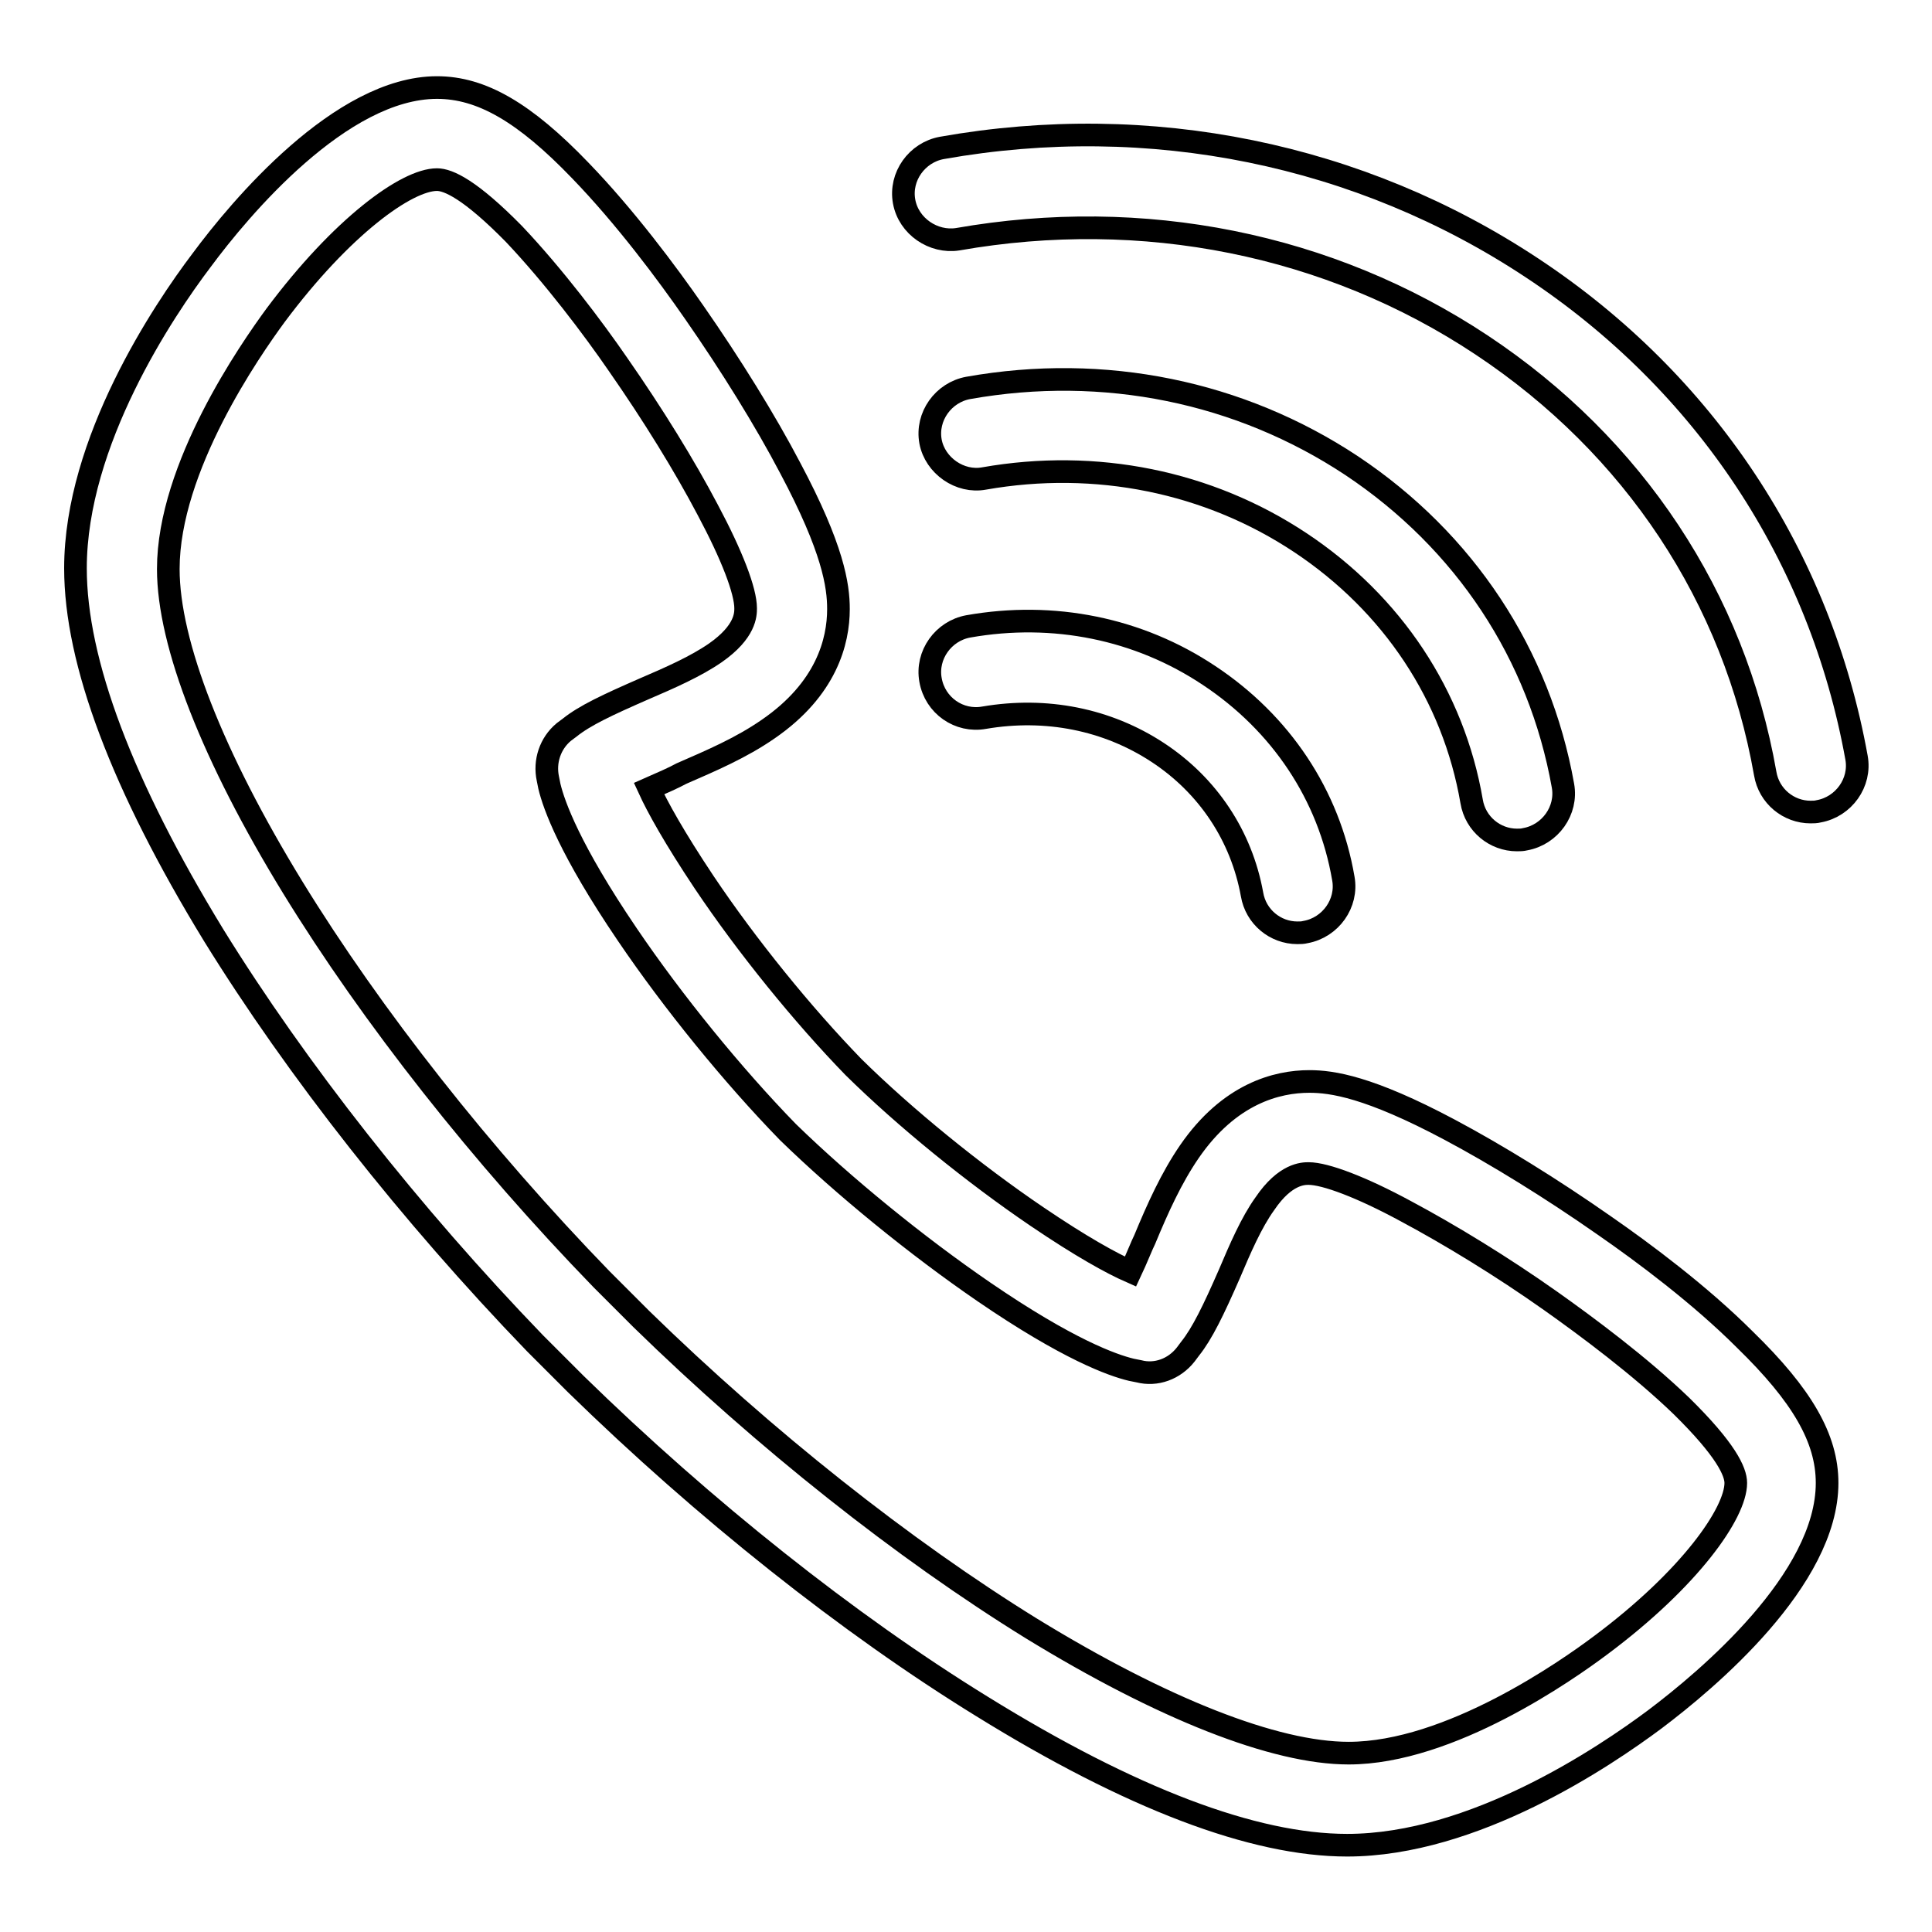
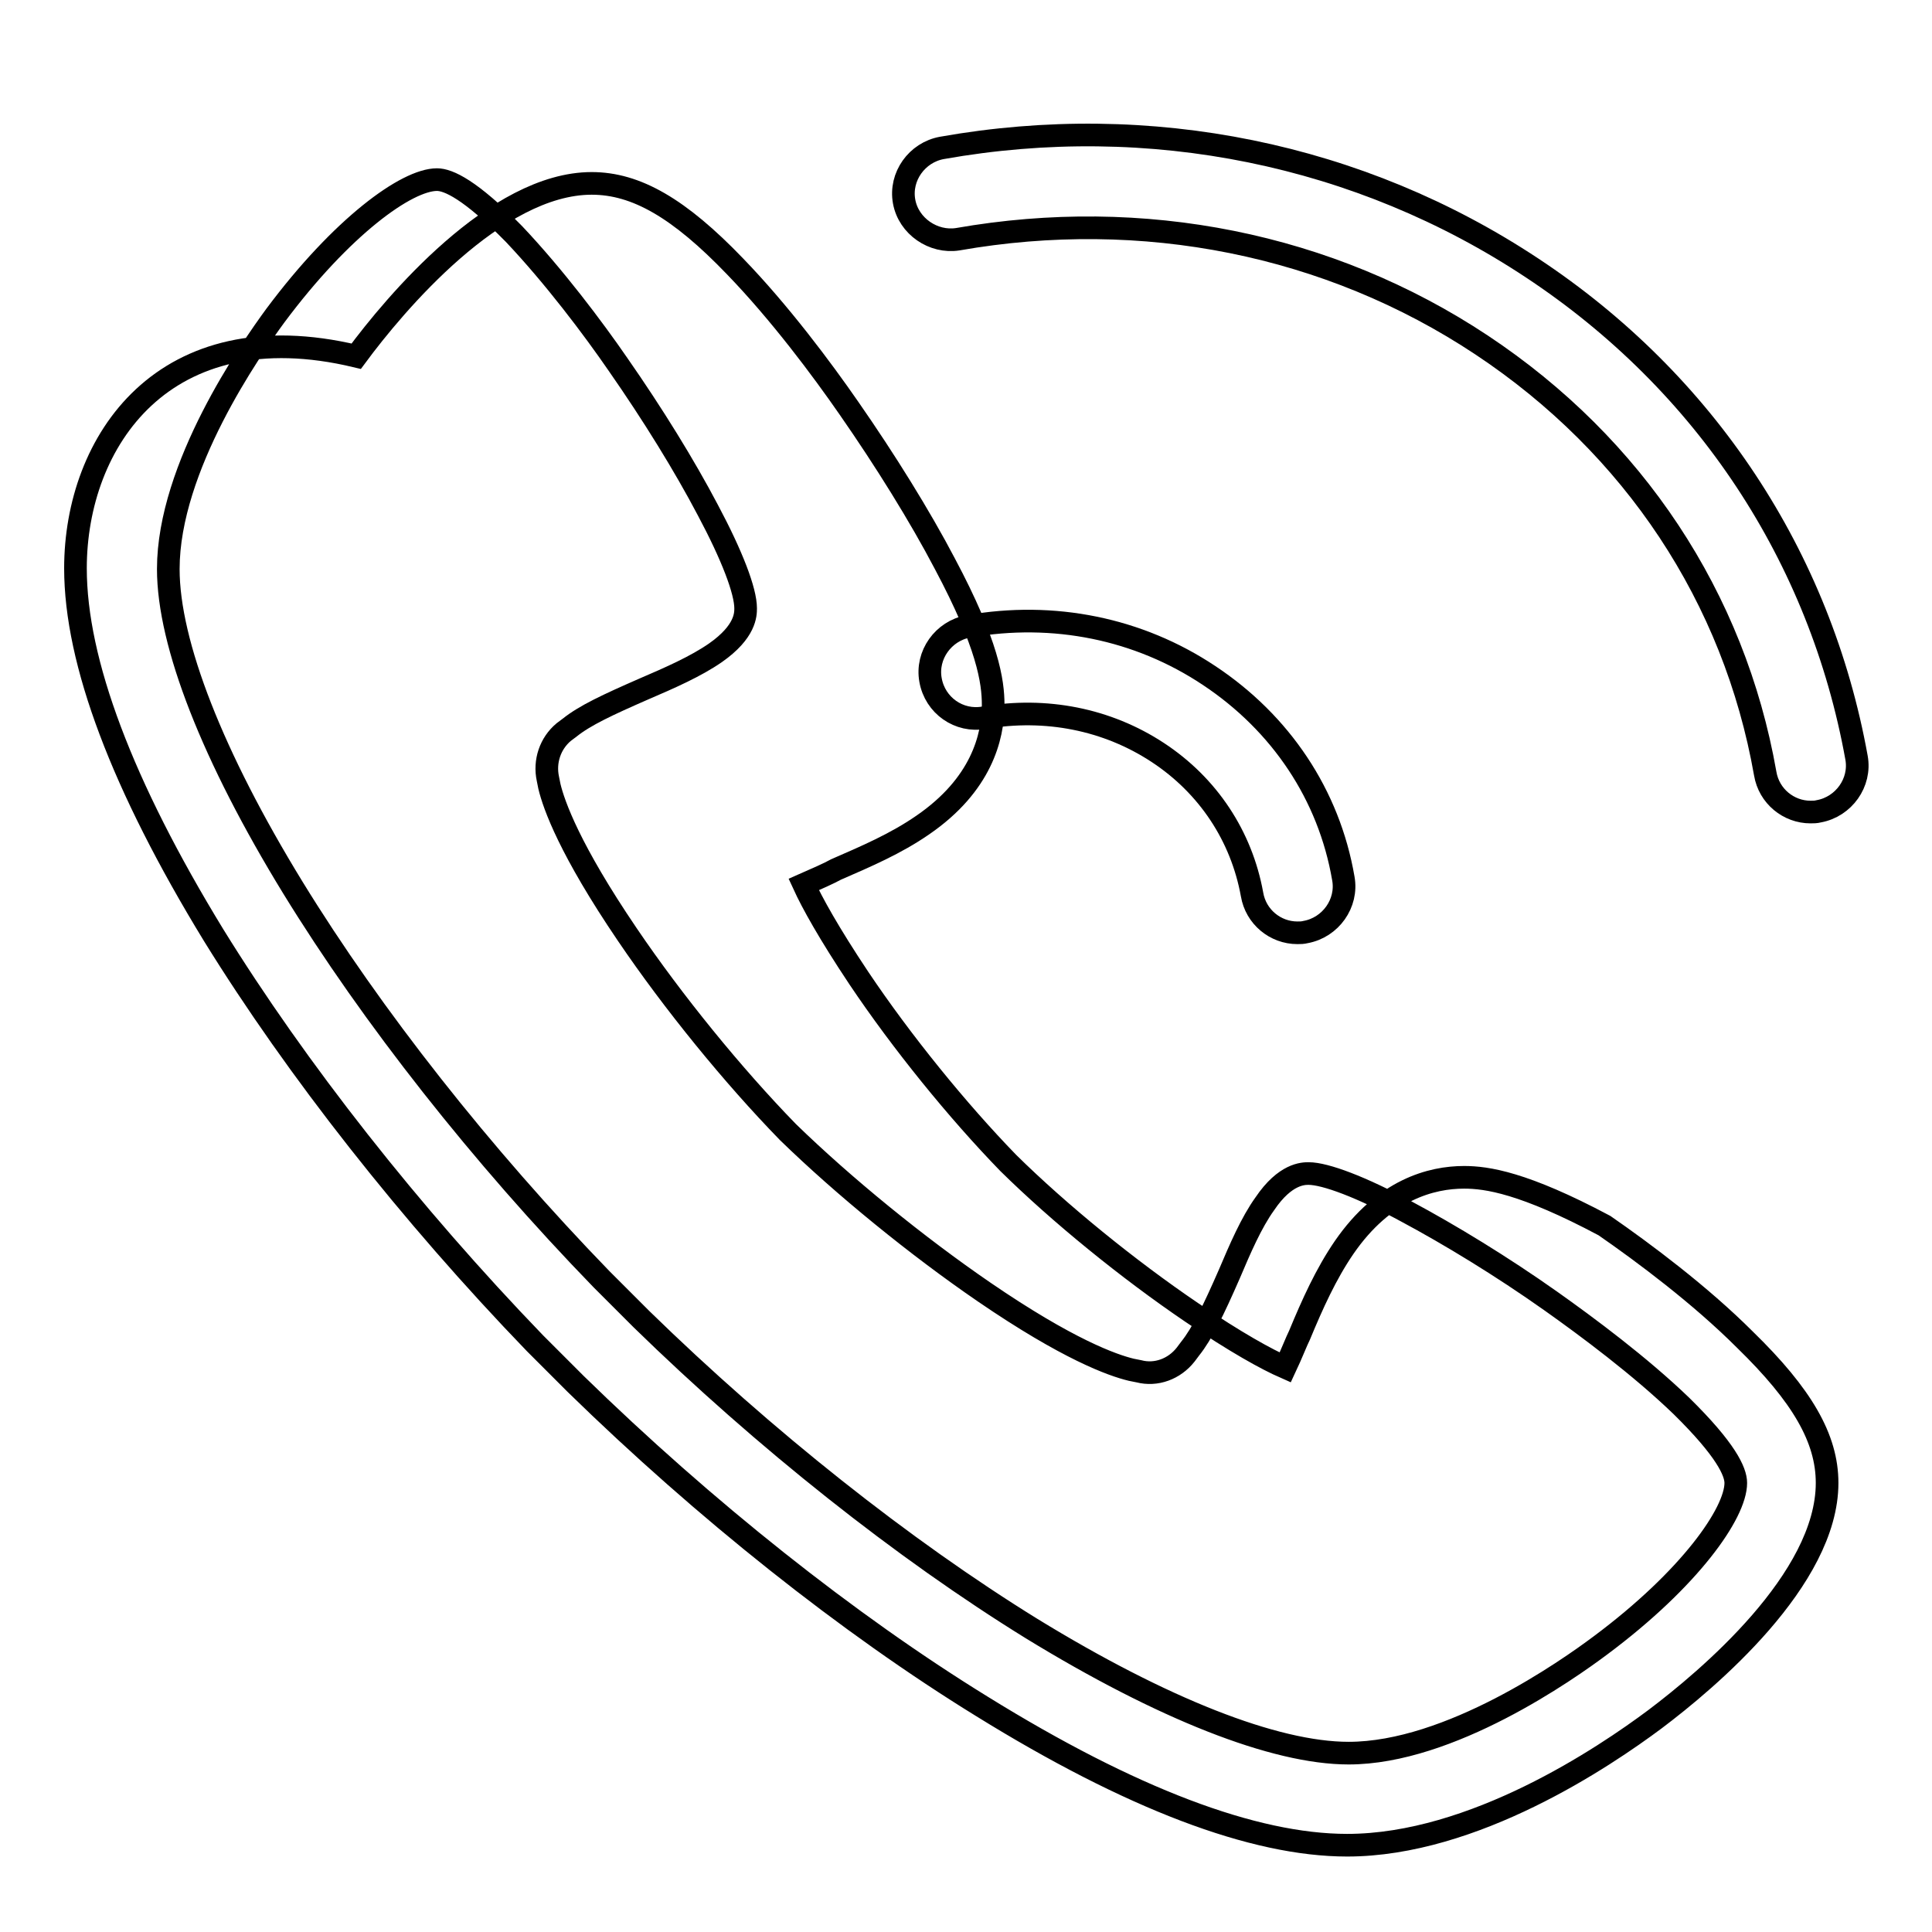
<svg xmlns="http://www.w3.org/2000/svg" version="1.1" x="0px" y="0px" viewBox="0 0 256 256" enable-background="new 0 0 256 256" xml:space="preserve">
  <g>
    <g>
-       <path stroke-width="3" fill-opacity="0" stroke="#000000" d="M212.6,162.4c-7-4.9-14.3-9.4-20.5-12.7c-10.7-5.7-15.6-6.4-18.6-6.4c-4.3,0-10.6,1.6-15.9,9.3c-2.4,3.5-4.2,7.5-5.9,11.6c-0.4,0.8-1.1,2.6-1.9,4.3c-2.5-1.1-6.5-3.3-12.4-7.3c-8.4-5.7-17.5-13.1-24.3-19.8c-6.7-6.9-14.1-16-19.8-24.5c-4-6-6.2-10-7.3-12.4c1.6-0.7,3.4-1.5,4.3-2c3.9-1.7,7.9-3.4,11.5-5.9c7.7-5.3,9.3-11.6,9.3-15.9c0-3.1-0.7-8-6.4-18.7c-3.3-6.3-7.9-13.7-12.7-20.6c-3.6-5.2-9.2-12.7-15.1-18.8c-7.4-7.7-13.1-11-19-11c-12.7,0-26.1,16-31.2,22.9C21.7,41.1,10,58.5,10,75.3c0,12.4,6.2,28.8,18.3,48.6c11,17.8,26.1,37,42.6,54.1l5.4,5.4c17,16.6,36.1,31.8,53.8,42.7c19.7,12.2,36,18.4,48.4,18.4c16.8,0,34.1-11.7,40.8-16.7c6.9-5.2,22.8-18.5,22.8-31.3c0-5.9-3.3-11.6-10.9-19C225.3,171.6,217.8,166,212.6,162.4z M212.1,218c-4.4,3.3-20,14.3-33.4,14.3c-9.8,0-24.7-5.9-42-16.5c-17-10.5-35.4-25.1-51.7-41l-5.3-5.3c-15.9-16.4-30.4-34.8-40.9-51.9c-10.6-17.3-16.5-32.3-16.5-42.2c0-13.5,10.9-29.1,14.2-33.6c8.8-11.8,17.4-18,21.4-18c1.5,0,4.4,1.3,10.2,7.2c5.3,5.6,10.5,12.5,13.8,17.3c4.6,6.6,8.8,13.4,11.9,19.3c3.2,6,5,10.7,5,13c0,0.8,0,3.1-4,5.9c-2.6,1.8-6,3.3-9.5,4.8c-4.8,2.1-7.8,3.5-9.8,5.1l-0.8,0.6c-1.8,1.5-2.6,3.9-2.1,6.2l0.2,1c0.6,2.5,2.7,8.4,10.3,19.6c6.1,9,14,18.7,21.3,26.2c7.4,7.2,17.1,15.1,26,21.2c11.1,7.6,17,9.7,19.5,10.3l1,0.2c2.3,0.6,4.7-0.3,6.2-2.2l0.6-0.8c1.6-2,3.1-5.1,5.2-9.9c1.4-3.3,2.9-6.8,4.7-9.3c2.7-4,5.1-4,5.8-4c2.2,0,7,1.8,12.9,5c5.8,3.1,12.7,7.3,19.2,11.9c4.8,3.4,11.8,8.6,17.3,13.9c5.9,5.8,7.2,8.7,7.2,10.2C230,200.5,223.9,209.2,212.1,218z" />
+       <path stroke-width="3" fill-opacity="0" stroke="#000000" d="M212.6,162.4c-10.7-5.7-15.6-6.4-18.6-6.4c-4.3,0-10.6,1.6-15.9,9.3c-2.4,3.5-4.2,7.5-5.9,11.6c-0.4,0.8-1.1,2.6-1.9,4.3c-2.5-1.1-6.5-3.3-12.4-7.3c-8.4-5.7-17.5-13.1-24.3-19.8c-6.7-6.9-14.1-16-19.8-24.5c-4-6-6.2-10-7.3-12.4c1.6-0.7,3.4-1.5,4.3-2c3.9-1.7,7.9-3.4,11.5-5.9c7.7-5.3,9.3-11.6,9.3-15.9c0-3.1-0.7-8-6.4-18.7c-3.3-6.3-7.9-13.7-12.7-20.6c-3.6-5.2-9.2-12.7-15.1-18.8c-7.4-7.7-13.1-11-19-11c-12.7,0-26.1,16-31.2,22.9C21.7,41.1,10,58.5,10,75.3c0,12.4,6.2,28.8,18.3,48.6c11,17.8,26.1,37,42.6,54.1l5.4,5.4c17,16.6,36.1,31.8,53.8,42.7c19.7,12.2,36,18.4,48.4,18.4c16.8,0,34.1-11.7,40.8-16.7c6.9-5.2,22.8-18.5,22.8-31.3c0-5.9-3.3-11.6-10.9-19C225.3,171.6,217.8,166,212.6,162.4z M212.1,218c-4.4,3.3-20,14.3-33.4,14.3c-9.8,0-24.7-5.9-42-16.5c-17-10.5-35.4-25.1-51.7-41l-5.3-5.3c-15.9-16.4-30.4-34.8-40.9-51.9c-10.6-17.3-16.5-32.3-16.5-42.2c0-13.5,10.9-29.1,14.2-33.6c8.8-11.8,17.4-18,21.4-18c1.5,0,4.4,1.3,10.2,7.2c5.3,5.6,10.5,12.5,13.8,17.3c4.6,6.6,8.8,13.4,11.9,19.3c3.2,6,5,10.7,5,13c0,0.8,0,3.1-4,5.9c-2.6,1.8-6,3.3-9.5,4.8c-4.8,2.1-7.8,3.5-9.8,5.1l-0.8,0.6c-1.8,1.5-2.6,3.9-2.1,6.2l0.2,1c0.6,2.5,2.7,8.4,10.3,19.6c6.1,9,14,18.7,21.3,26.2c7.4,7.2,17.1,15.1,26,21.2c11.1,7.6,17,9.7,19.5,10.3l1,0.2c2.3,0.6,4.7-0.3,6.2-2.2l0.6-0.8c1.6-2,3.1-5.1,5.2-9.9c1.4-3.3,2.9-6.8,4.7-9.3c2.7-4,5.1-4,5.8-4c2.2,0,7,1.8,12.9,5c5.8,3.1,12.7,7.3,19.2,11.9c4.8,3.4,11.8,8.6,17.3,13.9c5.9,5.8,7.2,8.7,7.2,10.2C230,200.5,223.9,209.2,212.1,218z" />
      <path stroke-width="3" fill-opacity="0" stroke="#000000" d="M130.4,95.1c8.2-1.4,16.3,0.2,23,4.6s11.1,11.1,12.5,18.8c0.5,3,3.1,5.1,6,5.1c0.4,0,0.7,0,1.1-0.1c3.3-0.6,5.6-3.8,5-7.1c-1.9-11.1-8.3-20.6-17.8-26.9c-9.3-6.2-20.6-8.5-31.9-6.5c-3.3,0.6-5.6,3.8-5,7.1C123.9,93.5,127.1,95.7,130.4,95.1z" />
-       <path stroke-width="3" fill-opacity="0" stroke="#000000" d="M130.4,63.4c14.8-2.6,29.7,0.4,41.9,8.5c12.2,8.1,20.3,20.3,22.7,34.3c0.5,3,3.1,5.1,6,5.1c0.4,0,0.7,0,1.1-0.1c3.3-0.6,5.6-3.8,5-7.1c-3.1-17.4-13-32.4-28-42.4c-14.8-9.8-32.8-13.5-50.8-10.3c-3.3,0.6-5.6,3.8-5,7.1C123.9,61.7,127.2,64,130.4,63.4z" />
      <path stroke-width="3" fill-opacity="0" stroke="#000000" d="M203,35.5c-22.8-15.1-50.6-20.8-78.2-15.9c-3.3,0.6-5.6,3.8-5,7.1c0.6,3.3,3.9,5.5,7.1,5c24.5-4.3,49.2,0.6,69.4,14c20.2,13.4,33.5,33.5,37.6,56.8c0.5,3,3.1,5.1,6,5.1c0.4,0,0.7,0,1.1-0.1c3.3-0.6,5.6-3.8,5-7.1C241.2,73.8,226,50.7,203,35.5z" />
    </g>
  </g>
</svg>